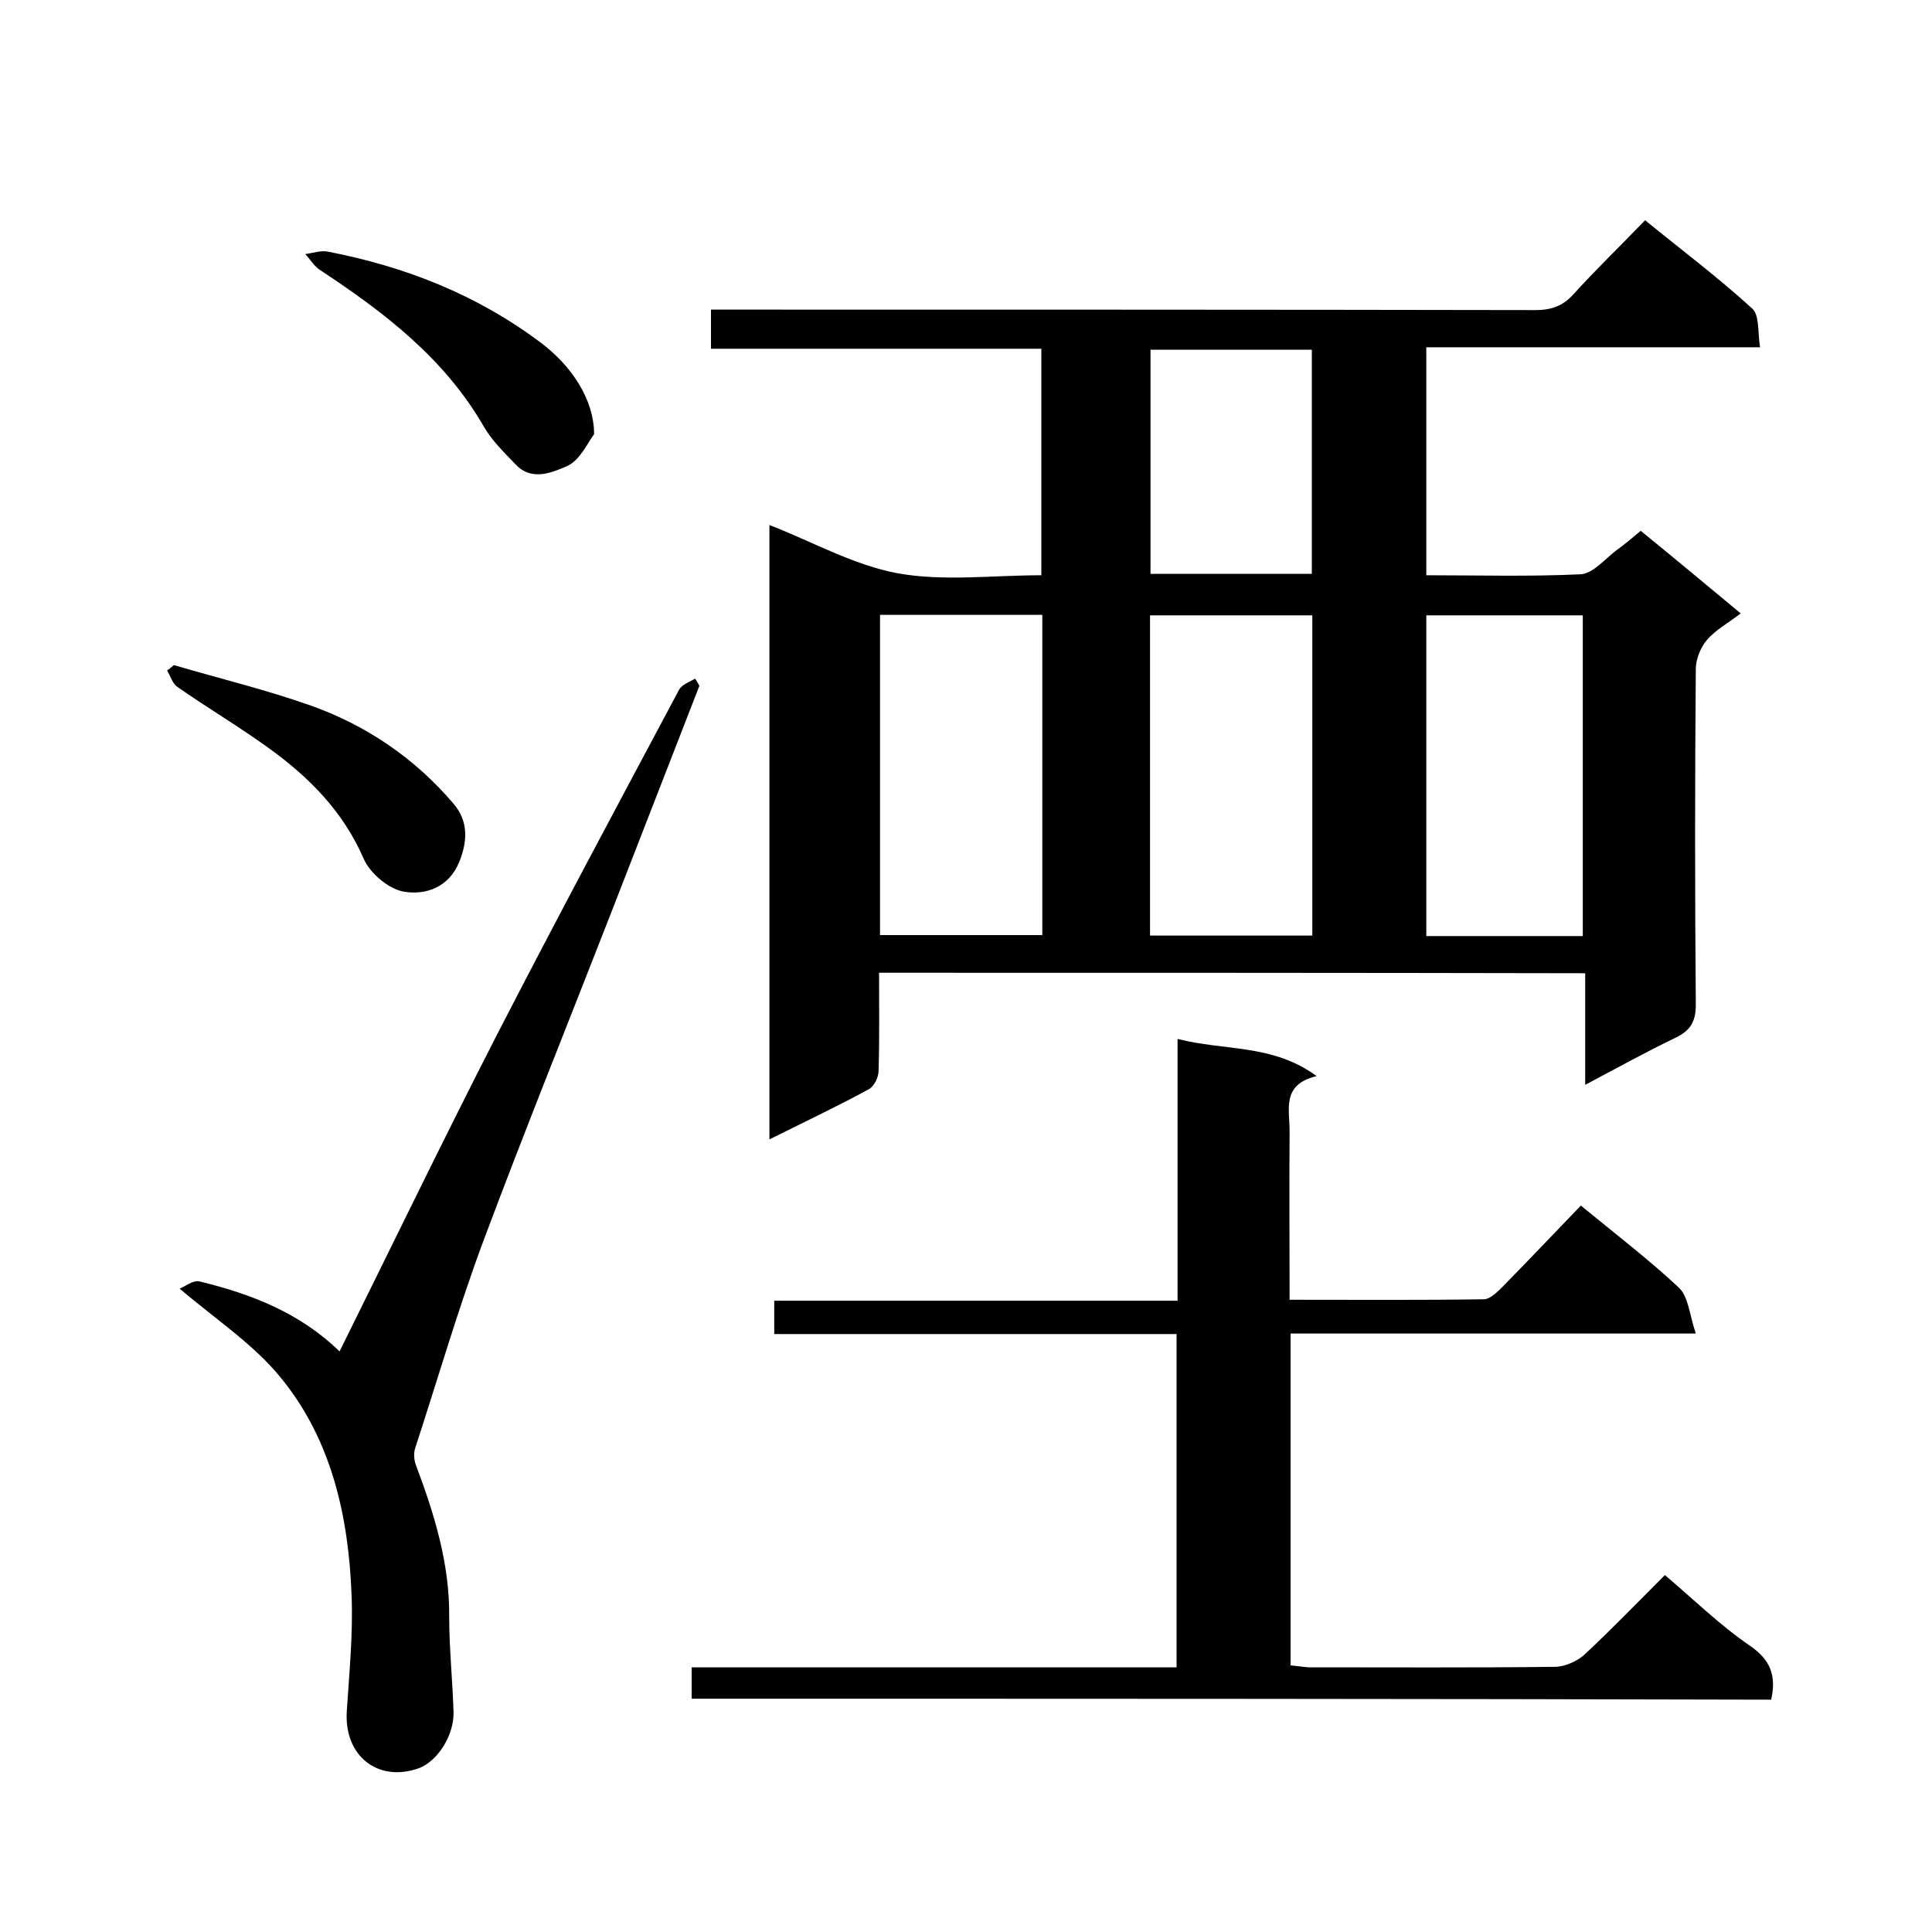
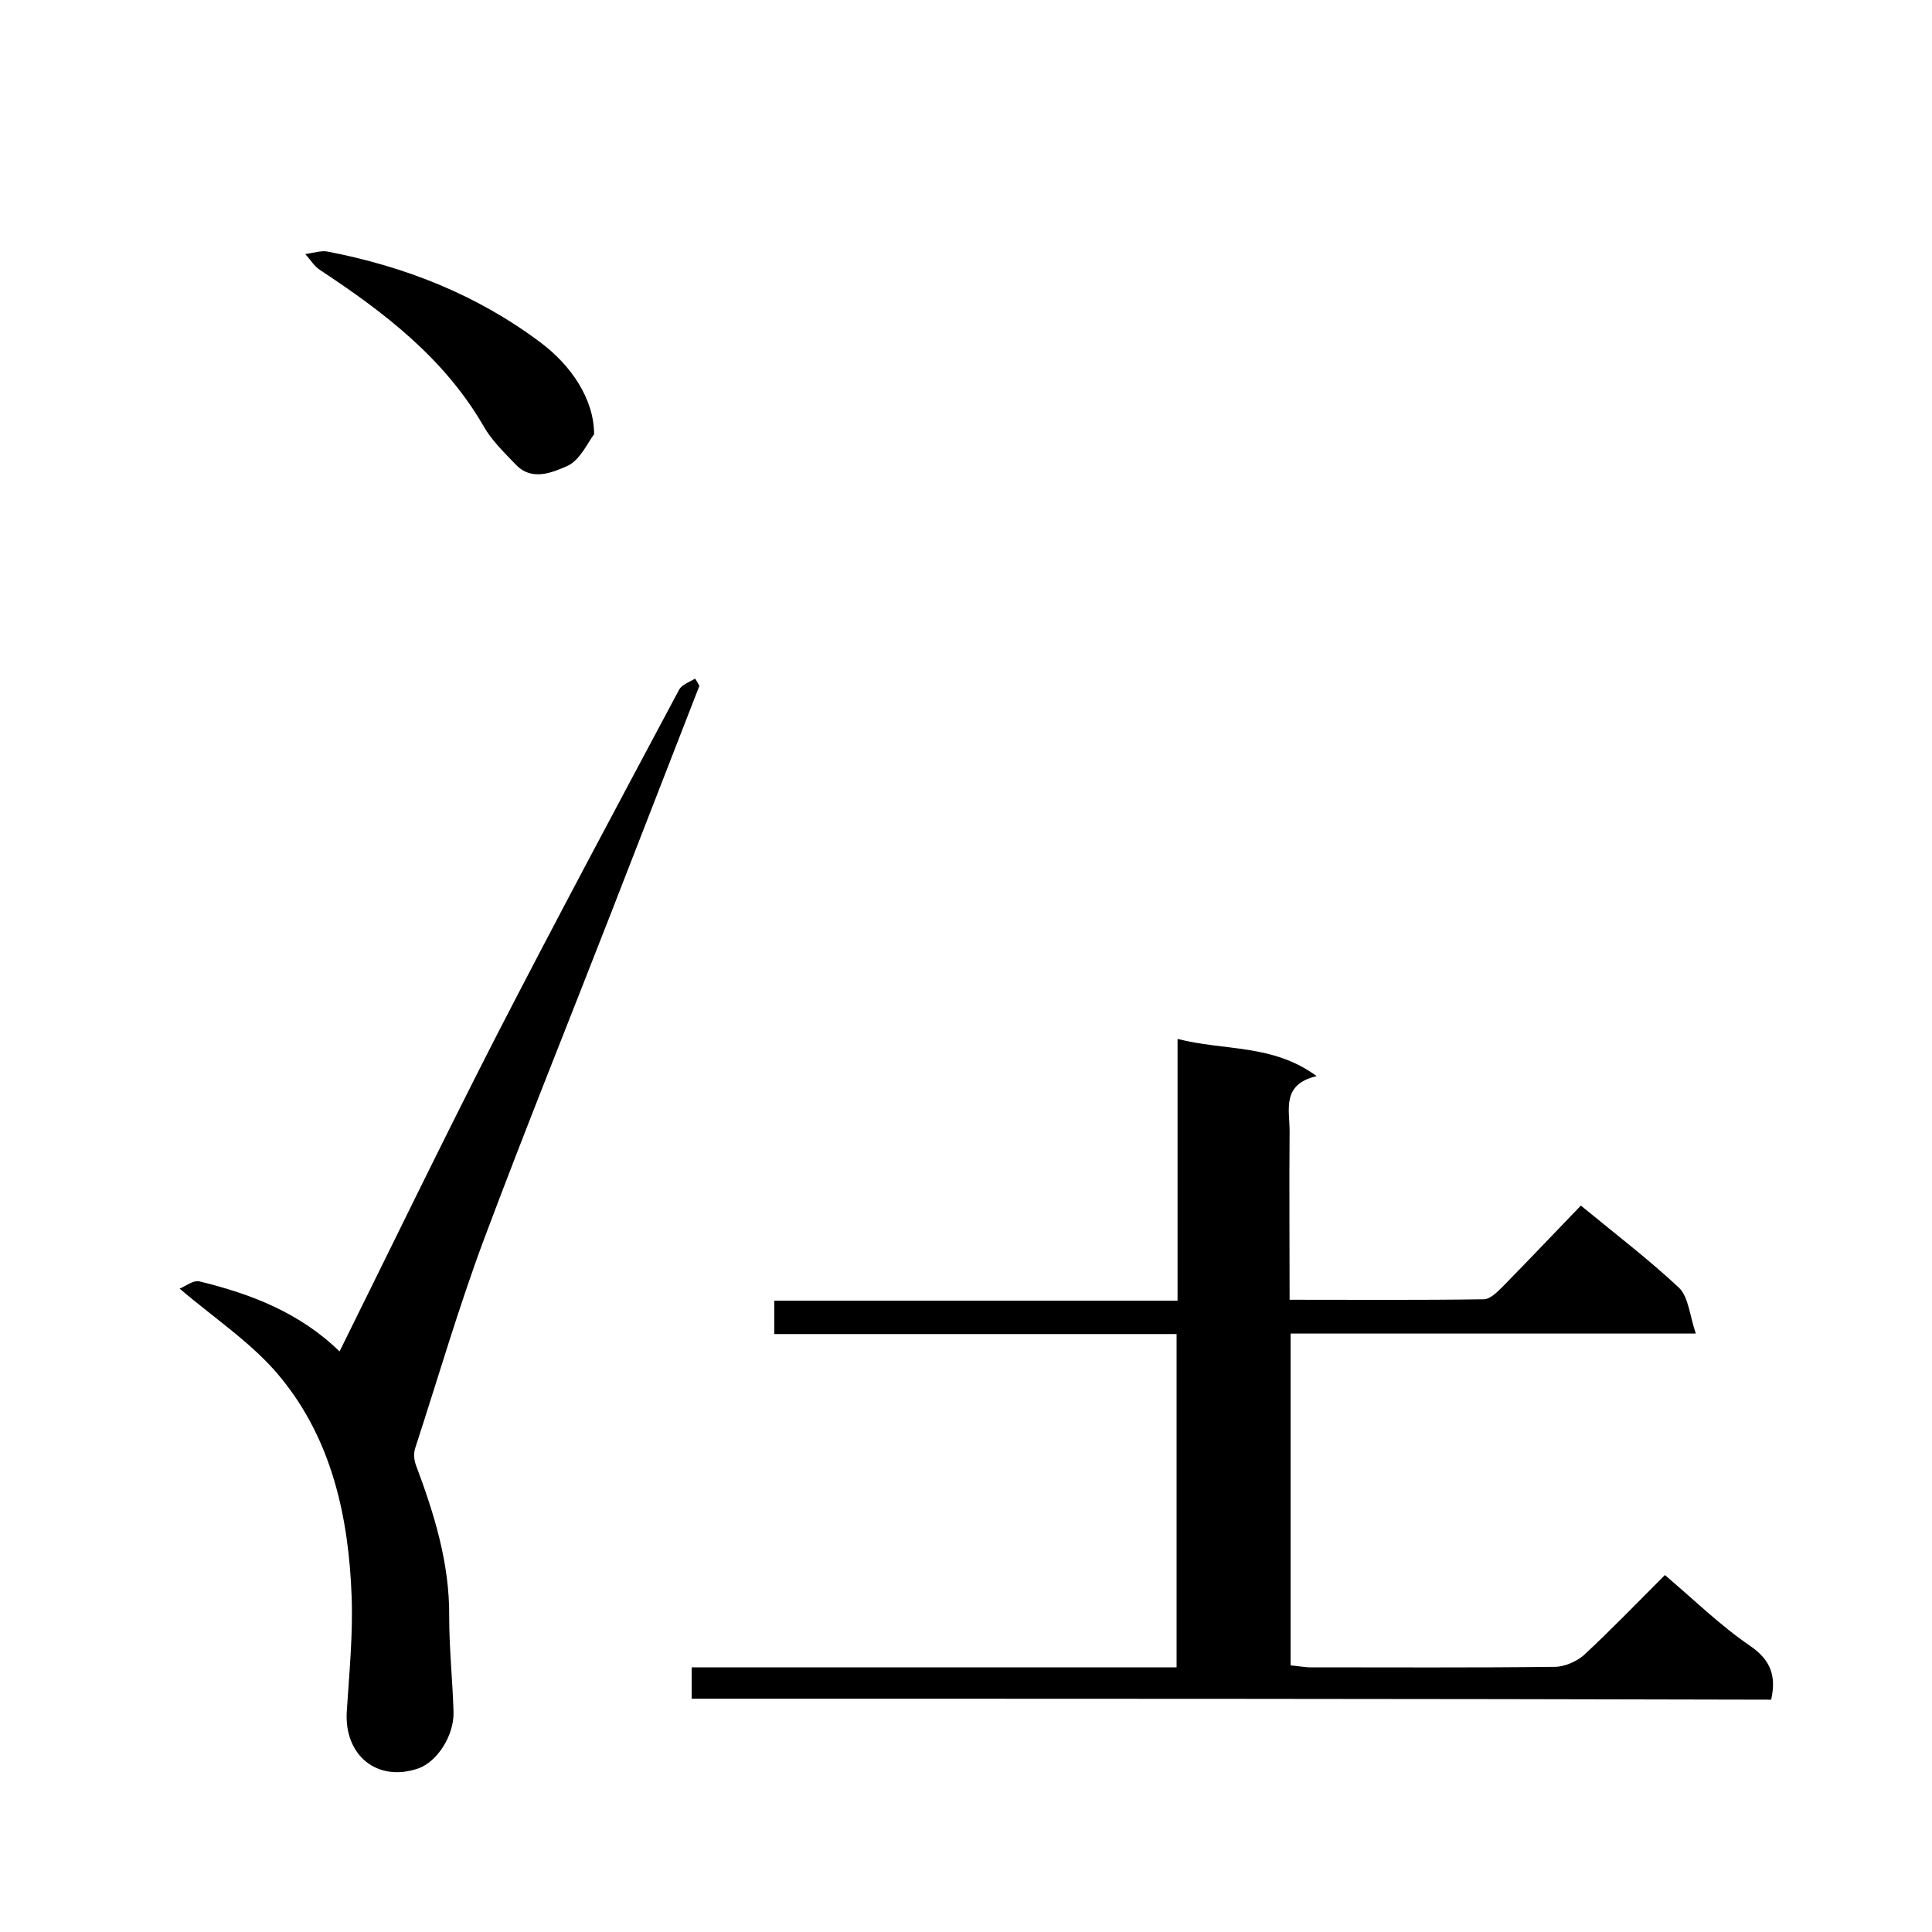
<svg xmlns="http://www.w3.org/2000/svg" enable-background="new 0 0 400 400" viewBox="0 0 400 400">
-   <path d="m182 201.4c0 7 .1 13.6-.1 20.3 0 1.3-.9 3.2-2 3.8-6.6 3.6-13.4 6.8-20.6 10.4 0-42.8 0-85.1 0-127.2 8.8 3.4 17.4 8.3 26.6 10 9.5 1.7 19.6.4 29.7.4 0-15.6 0-31 0-46.9-22.7 0-45.4 0-68.4 0 0-2.8 0-5.1 0-8.1h5.8c55 0 110 0 164.9.1 3.2 0 5.6-.8 7.8-3.2 4.7-5.2 9.7-10 14.9-15.4 7.6 6.2 15.2 11.9 22.2 18.3 1.5 1.4 1.1 4.9 1.6 8-23.4 0-46.1 0-69.1 0v47.2c10.7 0 21.3.3 31.9-.2 2.6-.1 5.1-3.2 7.5-5 1.7-1.2 3.3-2.6 5-4 7 5.7 13.7 11.3 20.7 17.1-2.6 2-5.2 3.4-7 5.5-1.3 1.5-2.3 4-2.3 6-.2 23.2-.2 46.3 0 69.5 0 3.8-1.3 5.5-4.5 7-6 2.9-11.8 6.1-18.4 9.6 0-8 0-15.4 0-23.1-48.8-.1-97.2-.1-146.2-.1zm.2-7.8h33.6c0-22.3 0-44.2 0-66.3-11.3 0-22.3 0-33.6 0zm55.9.1h33.6c0-22.3 0-44.4 0-66.3-11.4 0-22.4 0-33.6 0zm89.6.1c0-22.4 0-44.5 0-66.4-11.1 0-21.8 0-32.4 0v66.4zm-56.1-75c0-15.8 0-31.1 0-46.4-11.4 0-22.4 0-33.4 0v46.4z" />
  <path d="m143.2 351.7c0-2.3 0-4.2 0-6.5h100.4c0-23.1 0-45.8 0-69-27.6 0-55.4 0-83.3 0 0-2.5 0-4.4 0-6.9h83.5c0-18.3 0-36 0-54.2 9.7 2.5 19.7 1 28.8 7.7-7.3 1.7-5.6 6.9-5.6 11.4-.1 11.5 0 22.9 0 34.9 13.7 0 27 .1 40.2-.1 1.3 0 2.8-1.5 3.9-2.6 5.5-5.6 10.8-11.2 16.2-16.8 7.3 6 14.1 11.2 20.3 17 2 1.9 2.2 5.7 3.5 9.5-28.8 0-56.2 0-83.9 0v68.7c1.2.1 2.4.3 3.7.4 17 0 34 .1 51-.1 2 0 4.5-1.1 6-2.4 5.6-5.2 10.9-10.7 16.8-16.6 5.9 5 11.4 10.4 17.7 14.7 4.2 2.9 5.4 6.2 4.3 11.1-74.3-.2-148.7-.2-223.5-.2z" />
  <path d="m144.8 142c-6.1 15.6-12.1 31.2-18.2 46.8-8.8 22.6-17.9 45.1-26.4 67.8-5.3 14.2-9.5 28.7-14.2 43.1-.4 1.1-.3 2.5.1 3.6 3.8 10.1 7 20.4 6.9 31.4 0 6.6.7 13.2.9 19.8.1 4.9-3.4 10.2-7.2 11.6-8.5 3-15.5-2.6-14.9-11.8.5-7.9 1.3-15.9 1-23.8-.6-16.4-4.1-32.4-14.7-45.3-5.6-6.9-13.4-12-20.9-18.4 1.2-.5 2.8-1.8 4.1-1.5 10.7 2.6 20.8 6.5 29 14.5 10.8-21.8 21.3-43.5 32.3-65 12.4-24.1 25.2-48 38-72 .6-1.1 2.2-1.6 3.3-2.3.4.5.6 1 .9 1.5z" />
-   <path d="m36 137.7c9.5 2.8 19.1 5.1 28.4 8.4 11.5 4.1 21.5 10.9 29.5 20.3 3.1 3.6 2.9 7.8 1.2 12-2.1 5.3-7 7-11.5 6.2-3.1-.5-7-3.8-8.3-6.8-4.2-9.7-11.2-16.8-19.5-22.8-6.2-4.5-12.8-8.4-19.1-12.8-1-.7-1.4-2.2-2.1-3.4.5-.3.9-.7 1.4-1.1z" />
  <path d="m123 89.9c-1.3 1.7-2.9 5.4-5.6 6.6-3 1.3-7.3 3.2-10.6-.3-2.4-2.5-5-5-6.7-8-8.1-14-20.5-23.5-33.7-32.2-1.3-.8-2.1-2.2-3.2-3.4 1.6-.2 3.3-.8 4.7-.5 16 3.1 30.8 8.9 44 18.8 6.3 4.7 11.1 11.7 11.1 19z" />
</svg>